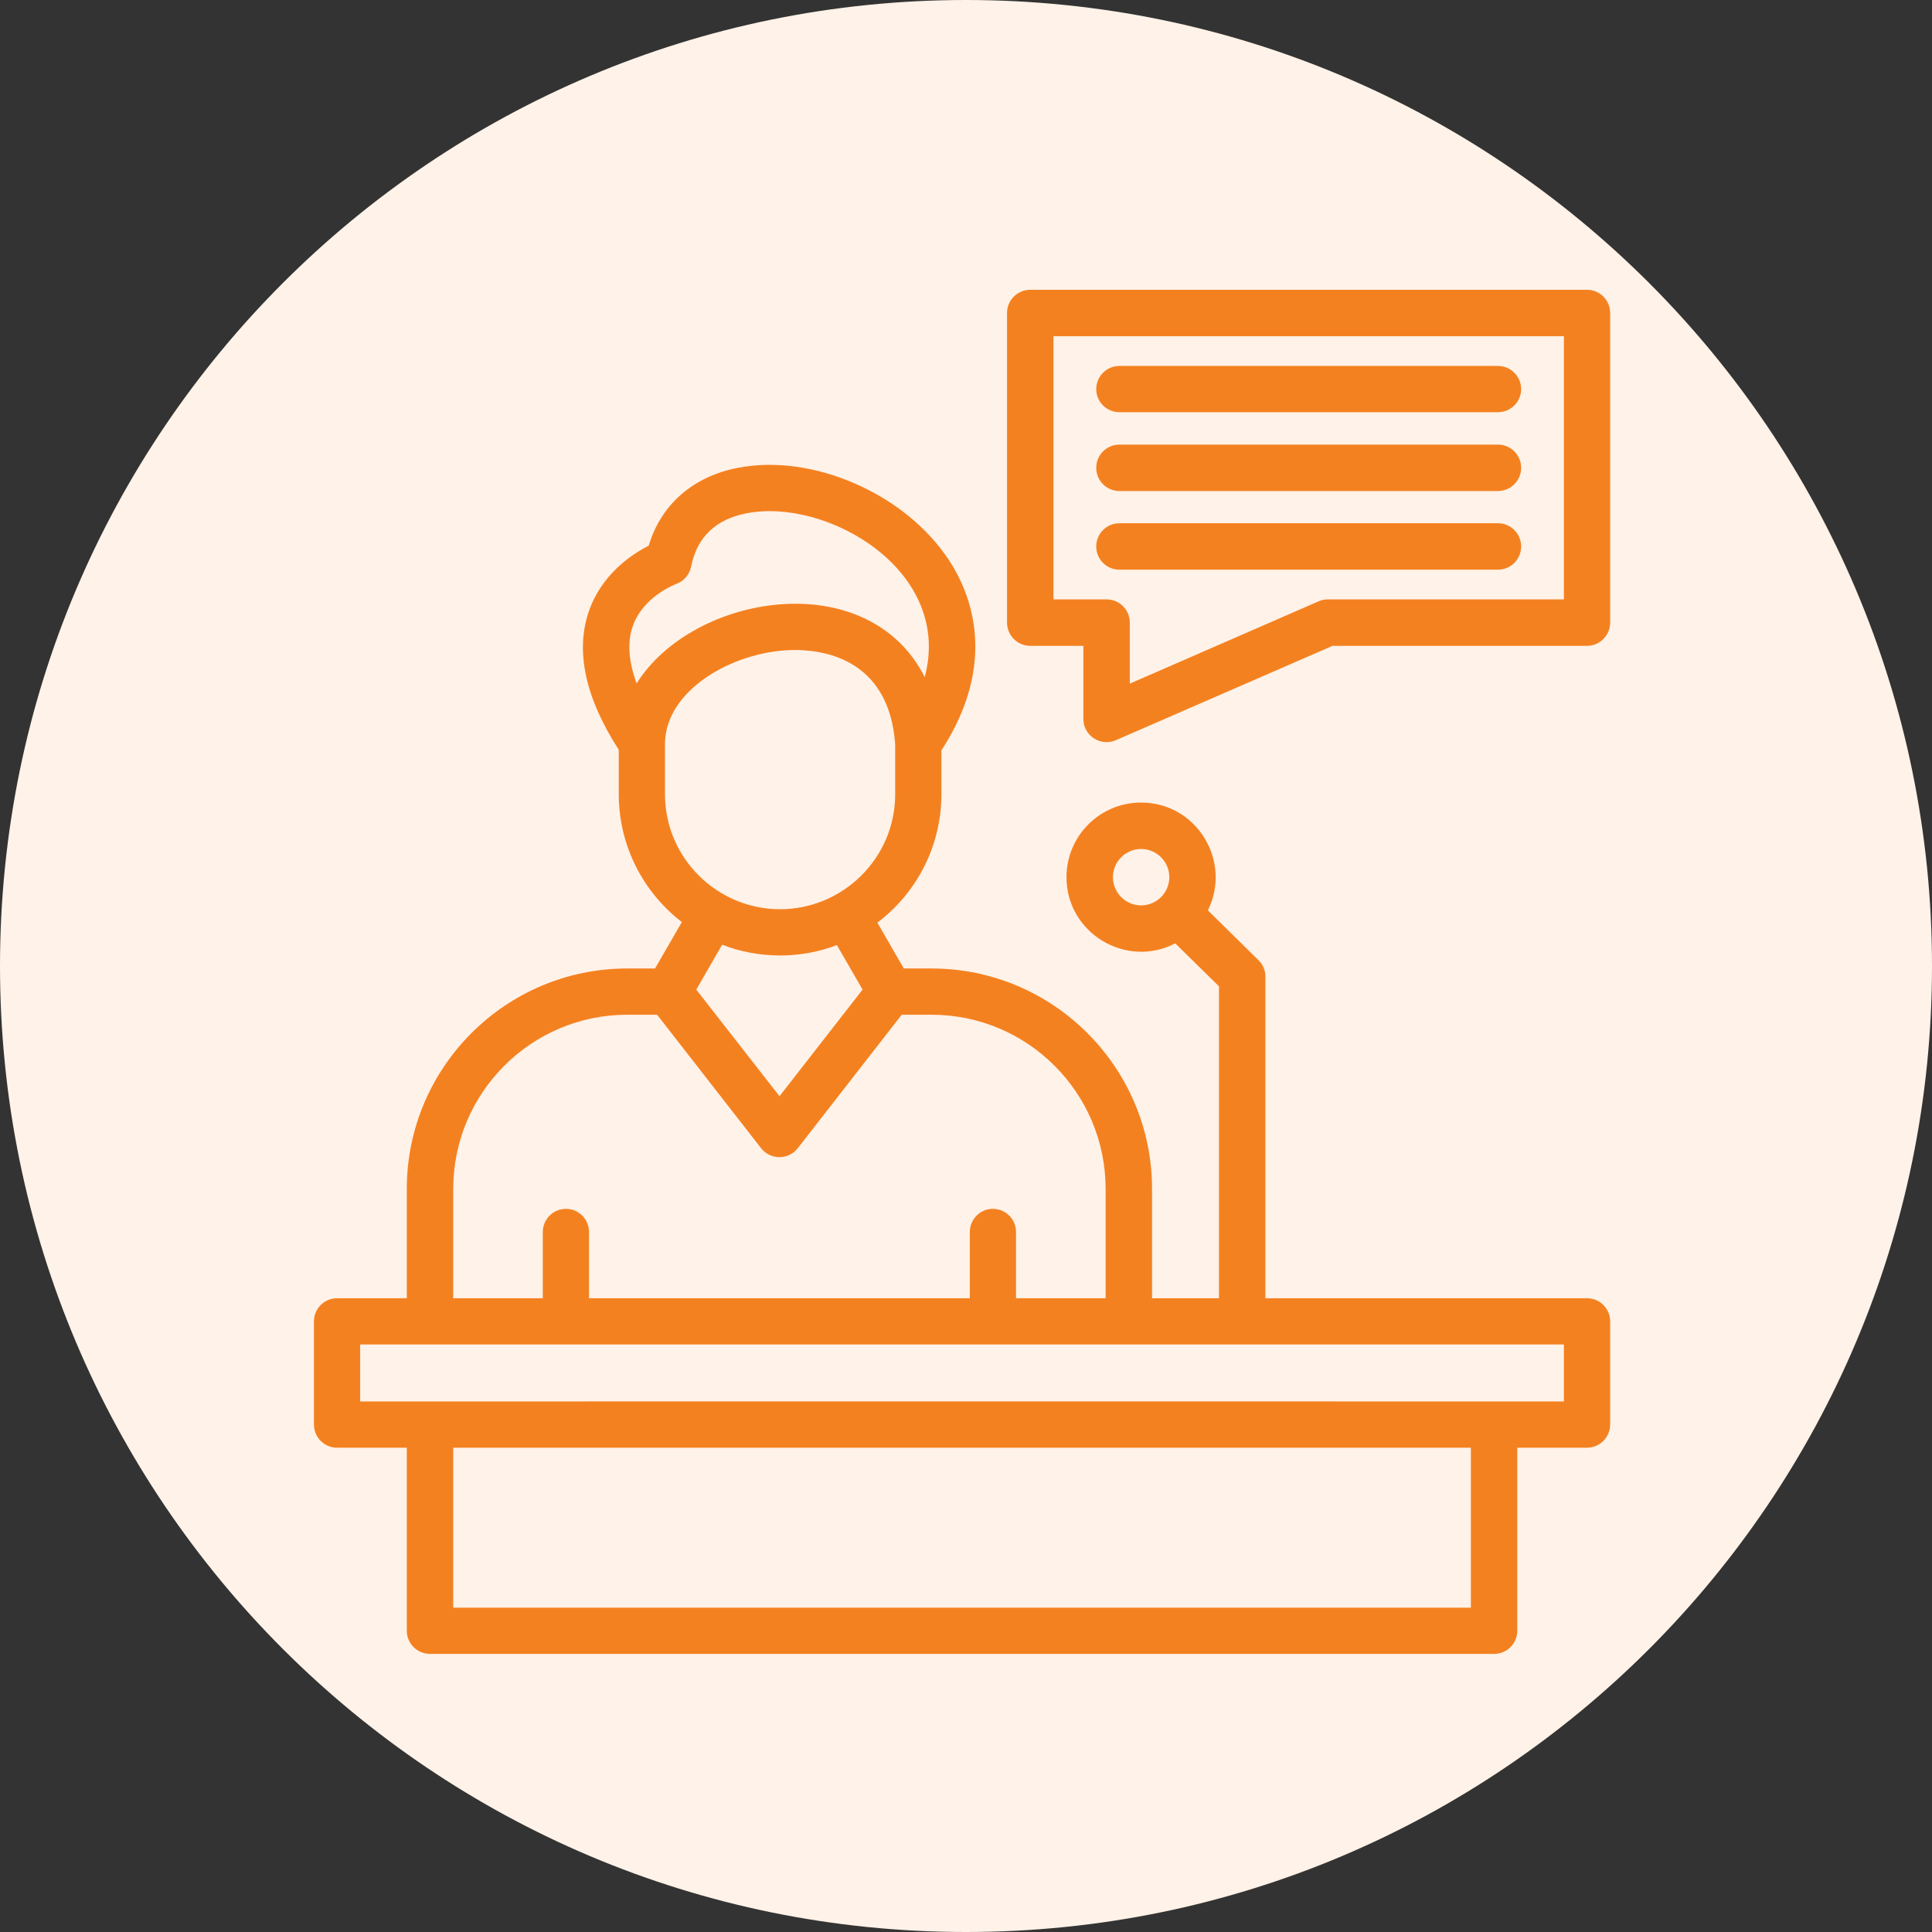
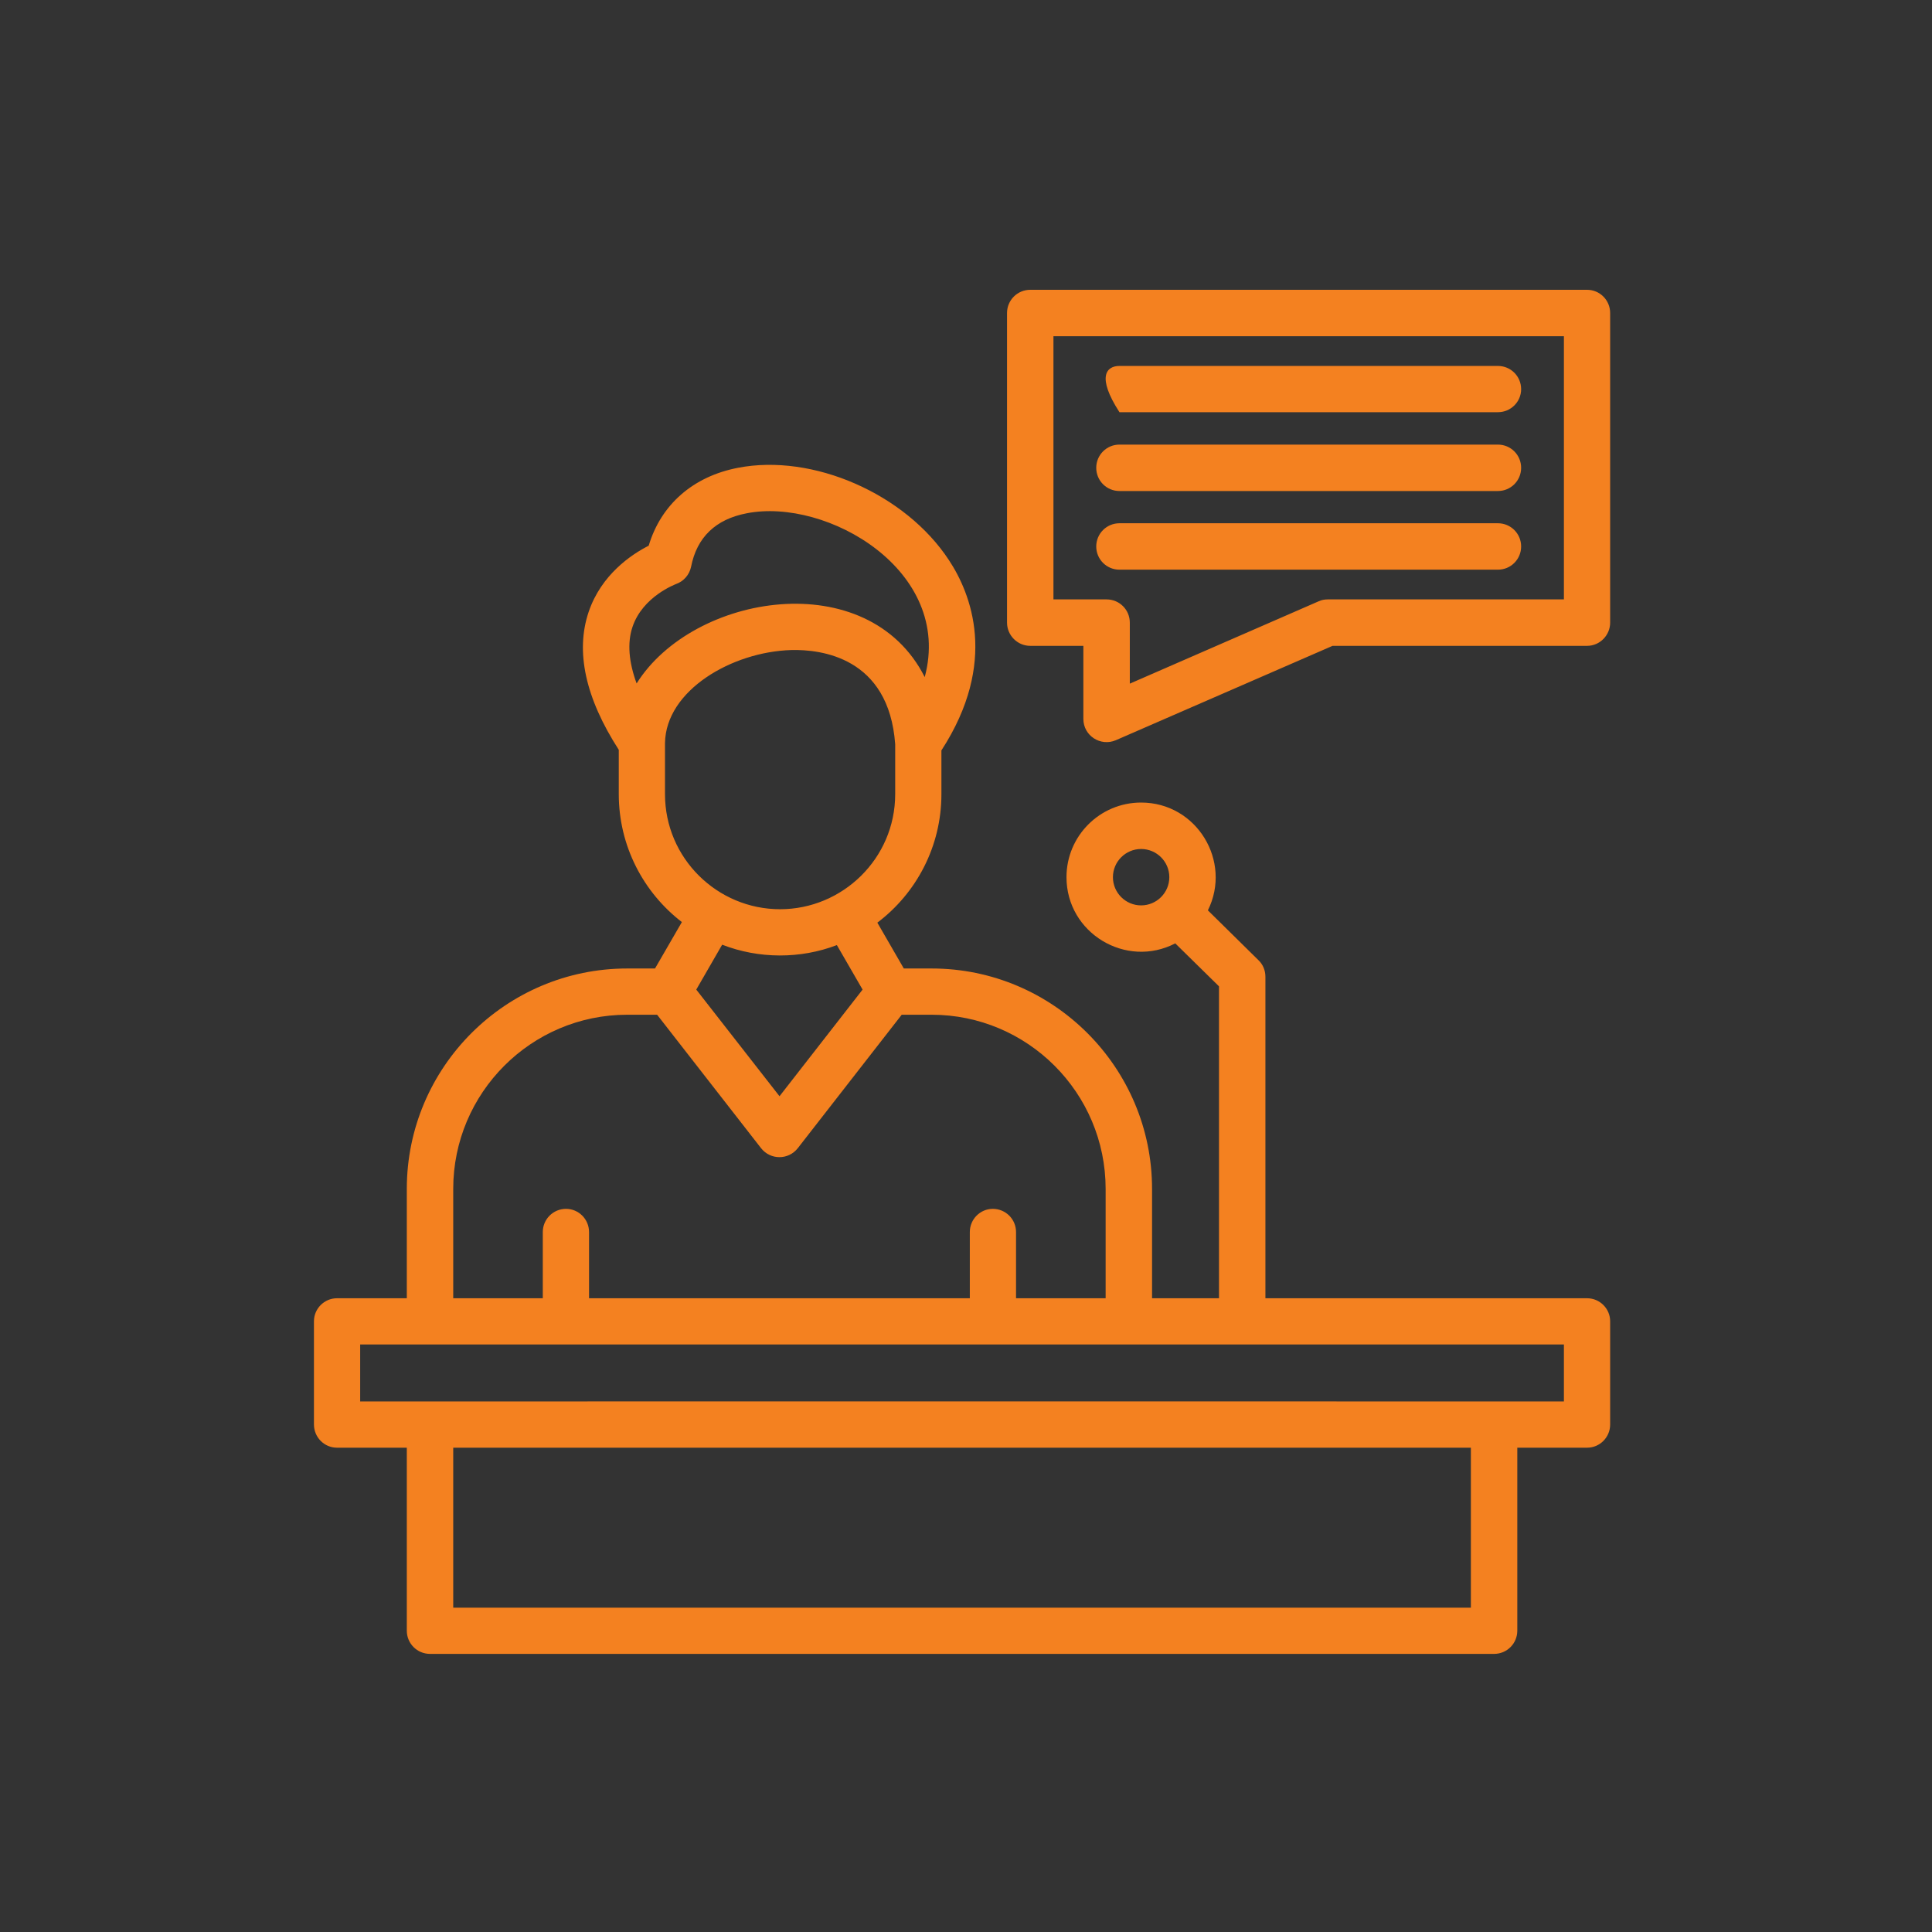
<svg xmlns="http://www.w3.org/2000/svg" width="80" height="80" viewBox="0 0 80 80" fill="none">
  <rect x="0" y="0" width="80" height="80" fill="#333333" stroke="none" />
-   <path d="M40 80C62.092 80 80 62.091 80 40C80 17.909 62.092 0 40 0C17.909 0 0 17.909 0 40C0 62.091 17.909 80 40 80Z" fill="#FFF2E8" />
-   <path fill-rule="evenodd" clip-rule="evenodd" d="M62.026 23.589H46.354C45.822 23.589 45.393 23.16 45.393 22.628C45.393 22.096 45.822 21.667 46.354 21.667H62.026C62.558 21.667 62.987 22.096 62.987 22.628C62.987 23.16 62.558 23.589 62.026 23.589ZM61.867 68.484H17.806C17.273 68.484 16.845 68.055 16.845 67.523V59.946H13.953C13.429 59.946 13 59.517 13 58.984V54.711C13 54.187 13.429 53.758 13.953 53.758H16.845V49.23C16.845 44.194 20.943 40.103 25.971 40.103H27.123L28.235 38.181C26.646 36.958 25.622 35.035 25.622 32.883V31.048C24.24 28.903 23.819 26.981 24.375 25.337C24.899 23.788 26.154 22.954 26.861 22.596C27.369 20.896 28.696 19.729 30.555 19.371C33.653 18.768 37.489 20.444 39.292 23.192C40.206 24.574 41.349 27.426 38.982 31.072V32.883C38.982 35.051 37.942 36.989 36.329 38.205L37.425 40.103H38.577C43.605 40.103 47.704 44.194 47.704 49.23V53.758H50.476V40.842L48.665 39.063C46.632 40.119 44.161 38.642 44.161 36.322C44.161 34.614 45.544 33.232 47.251 33.232C49.555 33.232 51.024 35.663 50.016 37.696L52.113 39.762C52.295 39.936 52.398 40.183 52.398 40.445V53.758H65.719C66.244 53.758 66.673 54.187 66.673 54.711V58.984C66.673 59.517 66.244 59.946 65.719 59.946H62.828V67.523C62.828 68.055 62.399 68.484 61.867 68.484ZM64.758 58.031V55.672H14.914V58.031C31.532 58.031 48.141 58.023 64.758 58.031ZM18.767 66.57H60.906V59.946H18.767V66.57ZM18.767 53.758H22.476V51.017C22.476 50.485 22.905 50.056 23.437 50.056C23.962 50.056 24.391 50.485 24.391 51.017V53.758H40.158V51.017C40.158 50.485 40.587 50.056 41.111 50.056C41.643 50.056 42.072 50.485 42.072 51.017V53.758H45.782V49.23C45.782 45.251 42.549 42.018 38.577 42.018H37.338L33.033 47.546C32.644 48.038 31.905 48.038 31.516 47.546L27.21 42.018H25.971C22 42.018 18.767 45.251 18.767 49.23V53.758ZM47.251 35.155C46.608 35.155 46.084 35.679 46.084 36.322C46.084 36.966 46.608 37.49 47.251 37.49C47.895 37.49 48.419 36.966 48.419 36.322C48.419 35.679 47.895 35.155 47.251 35.155ZM44.86 29.769V26.743H42.66C42.128 26.743 41.699 26.306 41.699 25.782V12.961C41.699 12.429 42.128 12 42.66 12H65.719C66.244 12 66.673 12.429 66.673 12.961V25.782C66.673 26.306 66.244 26.743 65.719 26.743H55.179L46.203 30.651C45.575 30.921 44.86 30.468 44.86 29.769ZM43.621 24.82H45.822C46.354 24.82 46.783 25.249 46.783 25.782V28.308L54.599 24.9C54.718 24.844 54.845 24.82 54.98 24.82H64.758V13.922H43.621V24.82ZM38.291 28.037C39.475 23.621 34.24 20.602 30.92 21.254C29.633 21.5 28.855 22.247 28.616 23.47C28.545 23.804 28.307 24.074 27.989 24.185C27.981 24.193 26.607 24.693 26.186 25.972C25.971 26.623 26.035 27.41 26.361 28.3C28.704 24.566 35.94 23.383 38.291 28.037ZM27.536 30.77V32.883C27.536 35.544 29.705 37.649 32.302 37.649C34.884 37.649 37.068 35.552 37.068 32.883V30.818C36.806 27.195 33.97 26.886 32.763 26.917C30.308 26.989 27.568 28.585 27.536 30.77ZM29.903 39.118L28.831 40.977L32.278 45.393L35.718 40.977L34.653 39.134C33.136 39.714 31.42 39.706 29.903 39.118ZM62.026 17.068H46.354C45.822 17.068 45.393 16.639 45.393 16.115C45.393 15.582 45.822 15.153 46.354 15.153H62.026C62.558 15.153 62.987 15.582 62.987 16.115C62.987 16.639 62.558 17.068 62.026 17.068ZM62.026 20.332H46.354C45.822 20.332 45.393 19.904 45.393 19.371C45.393 18.839 45.822 18.41 46.354 18.41H62.026C62.558 18.41 62.987 18.839 62.987 19.371C62.987 19.904 62.558 20.332 62.026 20.332Z" fill="#F48120" />
+   <path fill-rule="evenodd" clip-rule="evenodd" d="M62.026 23.589H46.354C45.822 23.589 45.393 23.16 45.393 22.628C45.393 22.096 45.822 21.667 46.354 21.667H62.026C62.558 21.667 62.987 22.096 62.987 22.628C62.987 23.16 62.558 23.589 62.026 23.589ZM61.867 68.484H17.806C17.273 68.484 16.845 68.055 16.845 67.523V59.946H13.953C13.429 59.946 13 59.517 13 58.984V54.711C13 54.187 13.429 53.758 13.953 53.758H16.845V49.23C16.845 44.194 20.943 40.103 25.971 40.103H27.123L28.235 38.181C26.646 36.958 25.622 35.035 25.622 32.883V31.048C24.24 28.903 23.819 26.981 24.375 25.337C24.899 23.788 26.154 22.954 26.861 22.596C27.369 20.896 28.696 19.729 30.555 19.371C33.653 18.768 37.489 20.444 39.292 23.192C40.206 24.574 41.349 27.426 38.982 31.072V32.883C38.982 35.051 37.942 36.989 36.329 38.205L37.425 40.103H38.577C43.605 40.103 47.704 44.194 47.704 49.23V53.758H50.476V40.842L48.665 39.063C46.632 40.119 44.161 38.642 44.161 36.322C44.161 34.614 45.544 33.232 47.251 33.232C49.555 33.232 51.024 35.663 50.016 37.696L52.113 39.762C52.295 39.936 52.398 40.183 52.398 40.445V53.758H65.719C66.244 53.758 66.673 54.187 66.673 54.711V58.984C66.673 59.517 66.244 59.946 65.719 59.946H62.828V67.523C62.828 68.055 62.399 68.484 61.867 68.484ZM64.758 58.031V55.672H14.914V58.031C31.532 58.031 48.141 58.023 64.758 58.031ZM18.767 66.57H60.906V59.946H18.767V66.57ZM18.767 53.758H22.476V51.017C22.476 50.485 22.905 50.056 23.437 50.056C23.962 50.056 24.391 50.485 24.391 51.017V53.758H40.158V51.017C40.158 50.485 40.587 50.056 41.111 50.056C41.643 50.056 42.072 50.485 42.072 51.017V53.758H45.782V49.23C45.782 45.251 42.549 42.018 38.577 42.018H37.338L33.033 47.546C32.644 48.038 31.905 48.038 31.516 47.546L27.21 42.018H25.971C22 42.018 18.767 45.251 18.767 49.23V53.758ZM47.251 35.155C46.608 35.155 46.084 35.679 46.084 36.322C46.084 36.966 46.608 37.49 47.251 37.49C47.895 37.49 48.419 36.966 48.419 36.322C48.419 35.679 47.895 35.155 47.251 35.155ZM44.86 29.769V26.743H42.66C42.128 26.743 41.699 26.306 41.699 25.782V12.961C41.699 12.429 42.128 12 42.66 12H65.719C66.244 12 66.673 12.429 66.673 12.961V25.782C66.673 26.306 66.244 26.743 65.719 26.743H55.179L46.203 30.651C45.575 30.921 44.86 30.468 44.86 29.769ZM43.621 24.82H45.822C46.354 24.82 46.783 25.249 46.783 25.782V28.308L54.599 24.9C54.718 24.844 54.845 24.82 54.98 24.82H64.758V13.922H43.621V24.82ZM38.291 28.037C39.475 23.621 34.24 20.602 30.92 21.254C29.633 21.5 28.855 22.247 28.616 23.47C28.545 23.804 28.307 24.074 27.989 24.185C27.981 24.193 26.607 24.693 26.186 25.972C25.971 26.623 26.035 27.41 26.361 28.3C28.704 24.566 35.94 23.383 38.291 28.037ZM27.536 30.77V32.883C27.536 35.544 29.705 37.649 32.302 37.649C34.884 37.649 37.068 35.552 37.068 32.883V30.818C36.806 27.195 33.97 26.886 32.763 26.917C30.308 26.989 27.568 28.585 27.536 30.77ZM29.903 39.118L28.831 40.977L32.278 45.393L35.718 40.977L34.653 39.134C33.136 39.714 31.42 39.706 29.903 39.118ZM62.026 17.068H46.354C45.393 15.582 45.822 15.153 46.354 15.153H62.026C62.558 15.153 62.987 15.582 62.987 16.115C62.987 16.639 62.558 17.068 62.026 17.068ZM62.026 20.332H46.354C45.822 20.332 45.393 19.904 45.393 19.371C45.393 18.839 45.822 18.41 46.354 18.41H62.026C62.558 18.41 62.987 18.839 62.987 19.371C62.987 19.904 62.558 20.332 62.026 20.332Z" fill="#F48120" />
</svg>